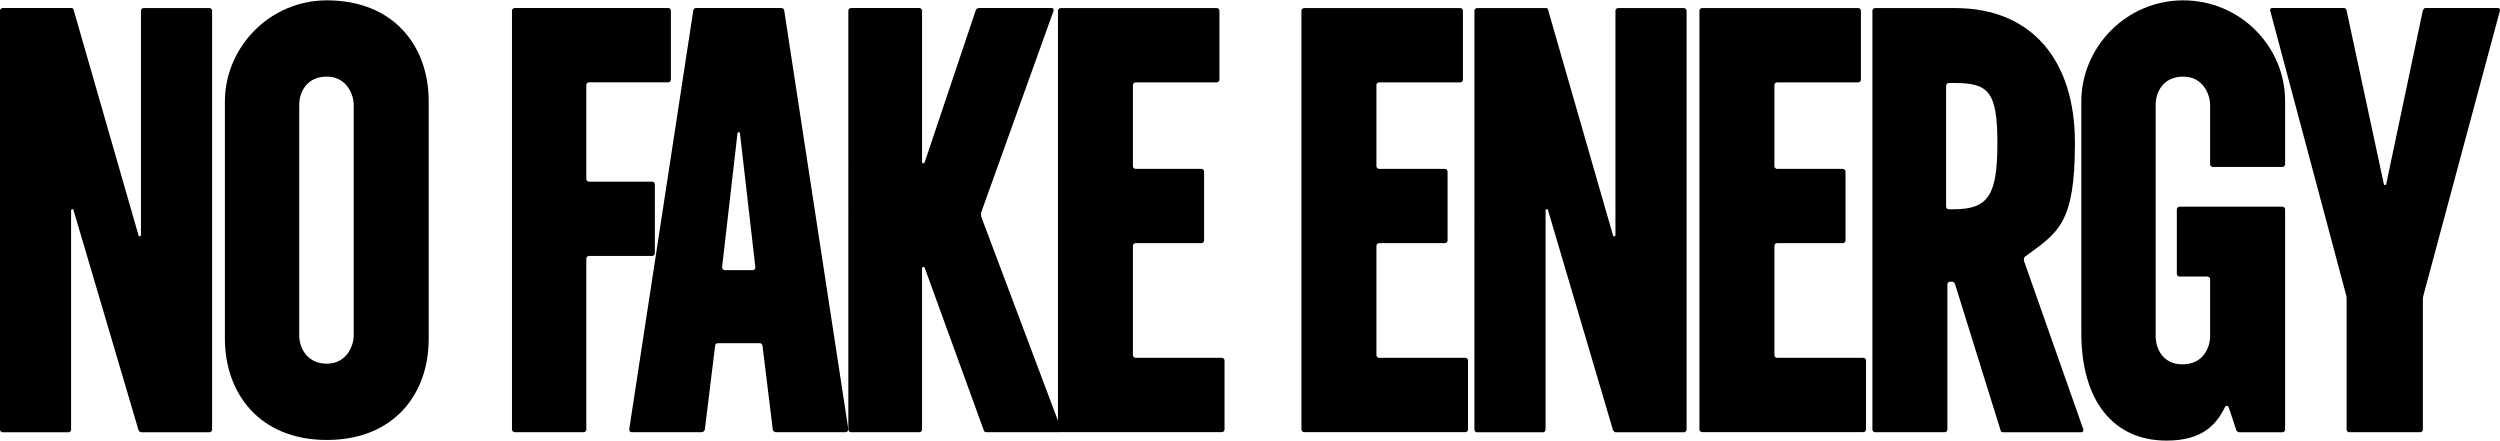
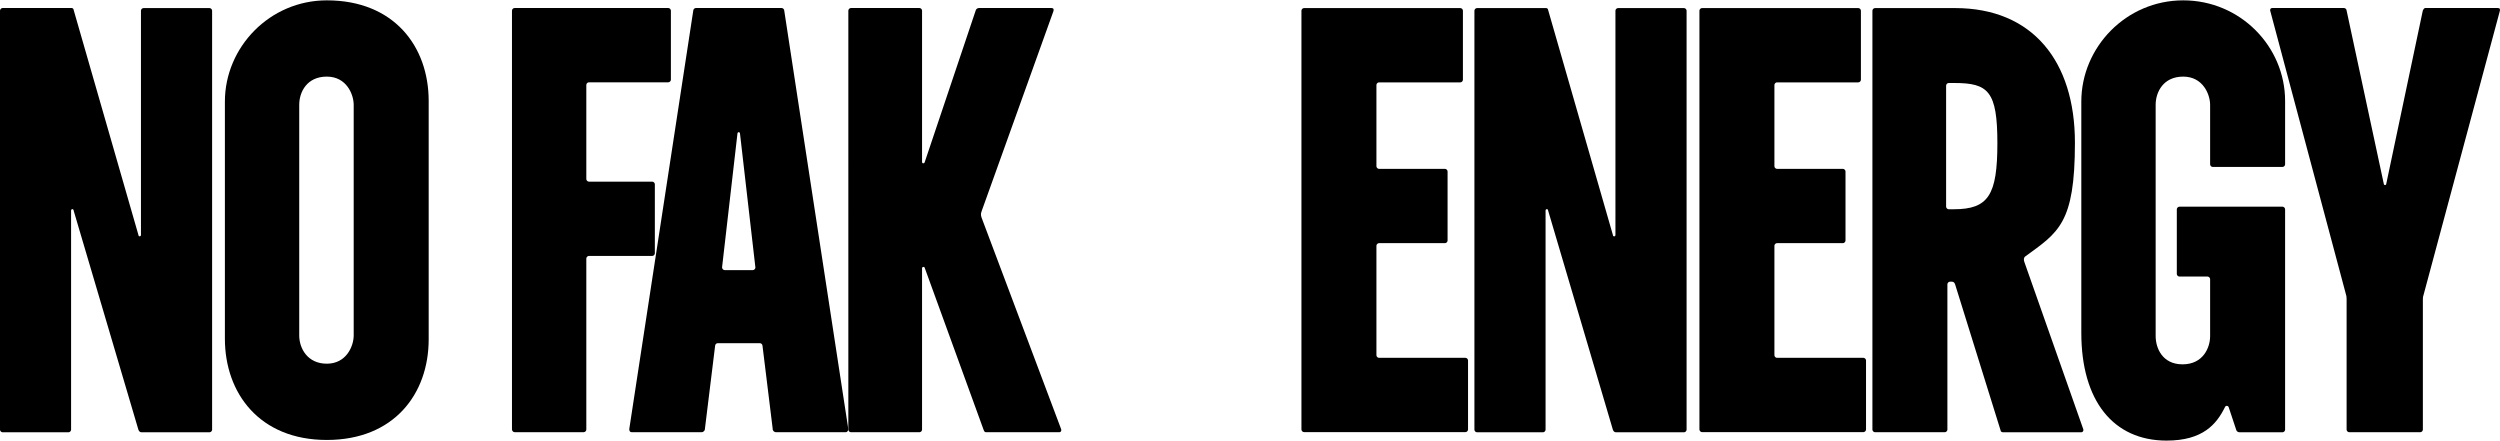
<svg xmlns="http://www.w3.org/2000/svg" id="Calque_1" version="1.1" viewBox="0 0 4301 759">
  <path d="M238.1,739.3l-111.4-377c0-3.3-4.4-3.3-4.4,0v377c0,2.2-2.2,4.4-4.4,4.4H4.4C2.2,743.7,0,741.5,0,739.3V18.3C0,16.1,2.2,13.8,4.4,13.8h119c2.2,0,3.3,2.2,3.3,3.3l111.4,387c0,3.3,4.4,3.3,4.4,0V18.3c0-2.2,2.2-4.4,4.4-4.4h113.6c2.2,0,4.4,2.2,4.4,4.4v721c0,2.2-2.2,4.4-4.4,4.4h-116.9c-2.2,0-4.4-1.1-5.5-4.4h0Z" />
  <path d="M562.2.6c115.7,0,175.3,79.3,175.3,173.1v410.1c0,93.7-59.5,173.1-175.3,173.1s-175.3-80.5-175.3-174.2V174.8c0-93.7,77.2-174.2,175.3-174.2ZM562.2,625.7c34.2,0,46.3-30.9,46.3-48.5V180.3c0-17.6-12.1-48.5-46.3-48.5s-47.4,26.5-47.4,48.5v396.9c0,22.1,14.3,48.5,47.4,48.5Z" />
  <path d="M880.8,739.2V18.2c0-2.2,2.2-4.4,4.4-4.4h264.6c2.2,0,4.4,2.2,4.4,4.4v119c0,2.2-2.2,4.4-4.4,4.4h-136.7c-2.2,0-4.4,2.2-4.4,4.4v162.1c0,2.2,2.2,4.4,4.4,4.4h109.1c2.2,0,4.4,2.2,4.4,4.4v119c0,2.2-2.2,4.4-4.4,4.4h-109.1c-2.2,0-4.4,2.2-4.4,4.4v294.4c0,2.2-2.2,4.4-4.4,4.4h-119c-2.2,0-4.4-2.2-4.4-4.4h0Z" />
  <path d="M1329.4,738.1l-17.6-143.3c0-2.2-2.2-4.4-4.4-4.4h-72.7c-2.2,0-4.4,2.2-4.4,4.4l-17.6,143.3c0,3.3-3.3,5.5-5.5,5.5h-120.2c-3.3,0-4.4-2.2-4.4-5.5L1192.7,18.2c0-2.2,2.2-4.4,4.4-4.4h147.7c2.2,0,4.4,2.2,4.4,4.4l110.2,719.9c0,3.3-2.2,5.5-4.4,5.5h-120.2c-2.2,0-5.5-2.2-5.5-5.5ZM1242.3,460.3c0,2.2,2.2,4.4,4.4,4.4h48.5c2.2,0,4.4-2.2,4.4-4.4l-26.5-230.4c0-3.3-4.4-3.3-4.4,0l-26.5,230.4h0Z" />
  <path d="M1692.1,739.2l-101.4-278.9c-1.1-2.2-4.4-1.1-4.4,1.1v277.8c0,2.2-2.2,4.4-4.4,4.4h-118c-2.2,0-4.4-2.2-4.4-4.4V18.2c0-2.2,2.2-4.4,4.4-4.4h118c2.2,0,4.4,2.2,4.4,4.4v260.2c0,3.3,3.3,3.3,4.4,1.1l88.2-262.4c1.1-2.2,3.3-3.3,5.5-3.3h124.6c3.3,0,4.4,2.2,3.3,5.5l-123.5,344c-2.2,5.5-1.1,8.8,1.1,14.3l135.6,360.5c1.1,2.2,0,5.5-3.3,5.5h-125.7c-2.2,0-3.3-1.1-4.4-4.4h0Z" />
-   <path d="M1820.1,739.3V18.3c0-2.2,2.2-4.4,4.4-4.4h269c2.2,0,4.4,2.2,4.4,4.4v119c0,2.2-2.2,4.4-4.4,4.4h-140c-2.2,0-4.4,2.2-4.4,4.4v140c0,2.2,2.2,4.4,4.4,4.4h113.6c2.2,0,4.4,2.2,4.4,4.4v119c0,2.2-2.2,4.4-4.4,4.4h-113.6c-2.2,0-4.4,2.2-4.4,4.4v188.5c0,2.2,2.2,4.4,4.4,4.4h148.8c2.2,0,4.4,2.2,4.4,4.4v119c0,2.2-2.2,4.4-4.4,4.4h-277.8c-2.2,0-4.4-2.2-4.4-4.4h0Z" />
  <path d="M2239,739.3V18.3c0-2.2,2.2-4.4,4.4-4.4h269c2.2,0,4.4,2.2,4.4,4.4v119c0,2.2-2.2,4.4-4.4,4.4h-140c-2.2,0-4.4,2.2-4.4,4.4v140c0,2.2,2.2,4.4,4.4,4.4h113.6c2.2,0,4.4,2.2,4.4,4.4v119c0,2.2-2.2,4.4-4.4,4.4h-113.6c-2.2,0-4.4,2.2-4.4,4.4v188.5c0,2.2,2.2,4.4,4.4,4.4h148.8c2.2,0,4.4,2.2,4.4,4.4v119c0,2.2-2.2,4.4-4.4,4.4h-277.8c-2.2,0-4.4-2.2-4.4-4.4h0Z" />
  <path d="M2774.8,739.3l-111.4-377c0-3.3-4.4-3.3-4.4,0v377c0,2.2-2.2,4.4-4.4,4.4h-113.6c-2.2,0-4.4-2.2-4.4-4.4V18.3c0-2.2,2.2-4.4,4.4-4.4h119.1c2.2,0,3.3,2.2,3.3,3.3l111.4,387c0,3.3,4.4,3.3,4.4,0V18.3c0-2.2,2.2-4.4,4.4-4.4h113.6c2.2,0,4.4,2.2,4.4,4.4v721c0,2.2-2.2,4.4-4.4,4.4h-116.9c-2.2,0-4.4-1.1-5.5-4.4Z" />
  <path d="M2923.7,739.3V18.3c0-2.2,2.2-4.4,4.4-4.4h269c2.2,0,4.4,2.2,4.4,4.4v119c0,2.2-2.2,4.4-4.4,4.4h-140c-2.2,0-4.4,2.2-4.4,4.4v140c0,2.2,2.2,4.4,4.4,4.4h113.5c2.2,0,4.4,2.2,4.4,4.4v119c0,2.2-2.2,4.4-4.4,4.4h-113.5c-2.2,0-4.4,2.2-4.4,4.4v188.5c0,2.2,2.2,4.4,4.4,4.4h148.8c2.2,0,4.4,2.2,4.4,4.4v119c0,2.2-2.2,4.4-4.4,4.4h-277.8c-2.2,0-4.4-2.2-4.4-4.4h0Z" />
  <path d="M3441.8,740.4l-78.3-251.4c-1.1-3.3-3.3-4.4-5.5-4.4h-3.3c-2.2,0-4.4,2.2-4.4,4.4v250.2c0,2.2-2.2,4.4-4.4,4.4h-120.2c-2.2,0-4.4-2.2-4.4-4.4V18.3c0-2.2,2.2-4.4,4.4-4.4h137.8c133.4,0,206.2,91.5,206.2,231.5s-28.7,154.3-86,196.2c-2.2,2.2-2.2,5.5-1.1,8.8l101.4,287.8c1.1,3.3-1.1,5.5-3.3,5.5h-134.5c-2.2,0-4.4-1.1-4.4-3.3h0ZM3352.5,360h8.8c59.5,0,75-24.2,75-113.6s-15.5-103.6-73.9-103.6h-9.9c-2.2,0-4.4,2.2-4.4,4.4v208.4c0,2.2,2.2,4.4,4.4,4.4h0Z" />
  <path d="M3727.3,758c-91.5,0-146.6-68.4-146.6-185.2V174.8c0-93.7,77.2-174.2,175.3-174.2s175.3,79.3,175.3,173.1v109.1c0,2.2-2.2,4.4-4.4,4.4h-120.2c-2.2,0-4.4-2.2-4.4-4.4v-102.5c0-17.6-12.1-48.5-46.3-48.5s-47.4,26.5-47.4,48.5v398c0,19.8,11,48.5,46.3,48.5s47.4-28.7,47.4-48.5v-98.1c0-2.2-2.2-4.4-4.4-4.4h-48.5c-2.2,0-4.4-2.2-4.4-4.4v-111.4c0-2.2,2.2-4.4,4.4-4.4h177.5c2.2,0,4.4,2.2,4.4,4.4v379.3c0,2.2-2.2,4.4-4.4,4.4h-73.9c-2.2,0-4.4-1.1-5.5-3.3l-13.2-39.7c-1.1-3.3-5.5-3.3-6.6,0-14.3,28.7-37.5,57.3-100.3,57.3Z" />
  <path d="M4172.7,13.8h124.6c3.3,0,4.4,2.2,3.3,5.5l-131.2,488.4c-1.1,3.3-1.1,5.5-1.1,7.7v223.8c0,2.2-2.2,4.4-4.4,4.4h-122.4c-2.2,0-4.4-2.2-4.4-4.4v-223.8c0-2.2,0-5.5-1.1-8.8l-130.1-487.3c-1.1-2.2,0-5.5,3.3-5.5h123.5c2.2,0,4.4,2.2,4.4,4.4l63.9,297.7c0,3.3,4.4,3.3,4.4,0l62.8-297.7c1.1-2.2,2.2-4.4,4.4-4.4Z" />
</svg>